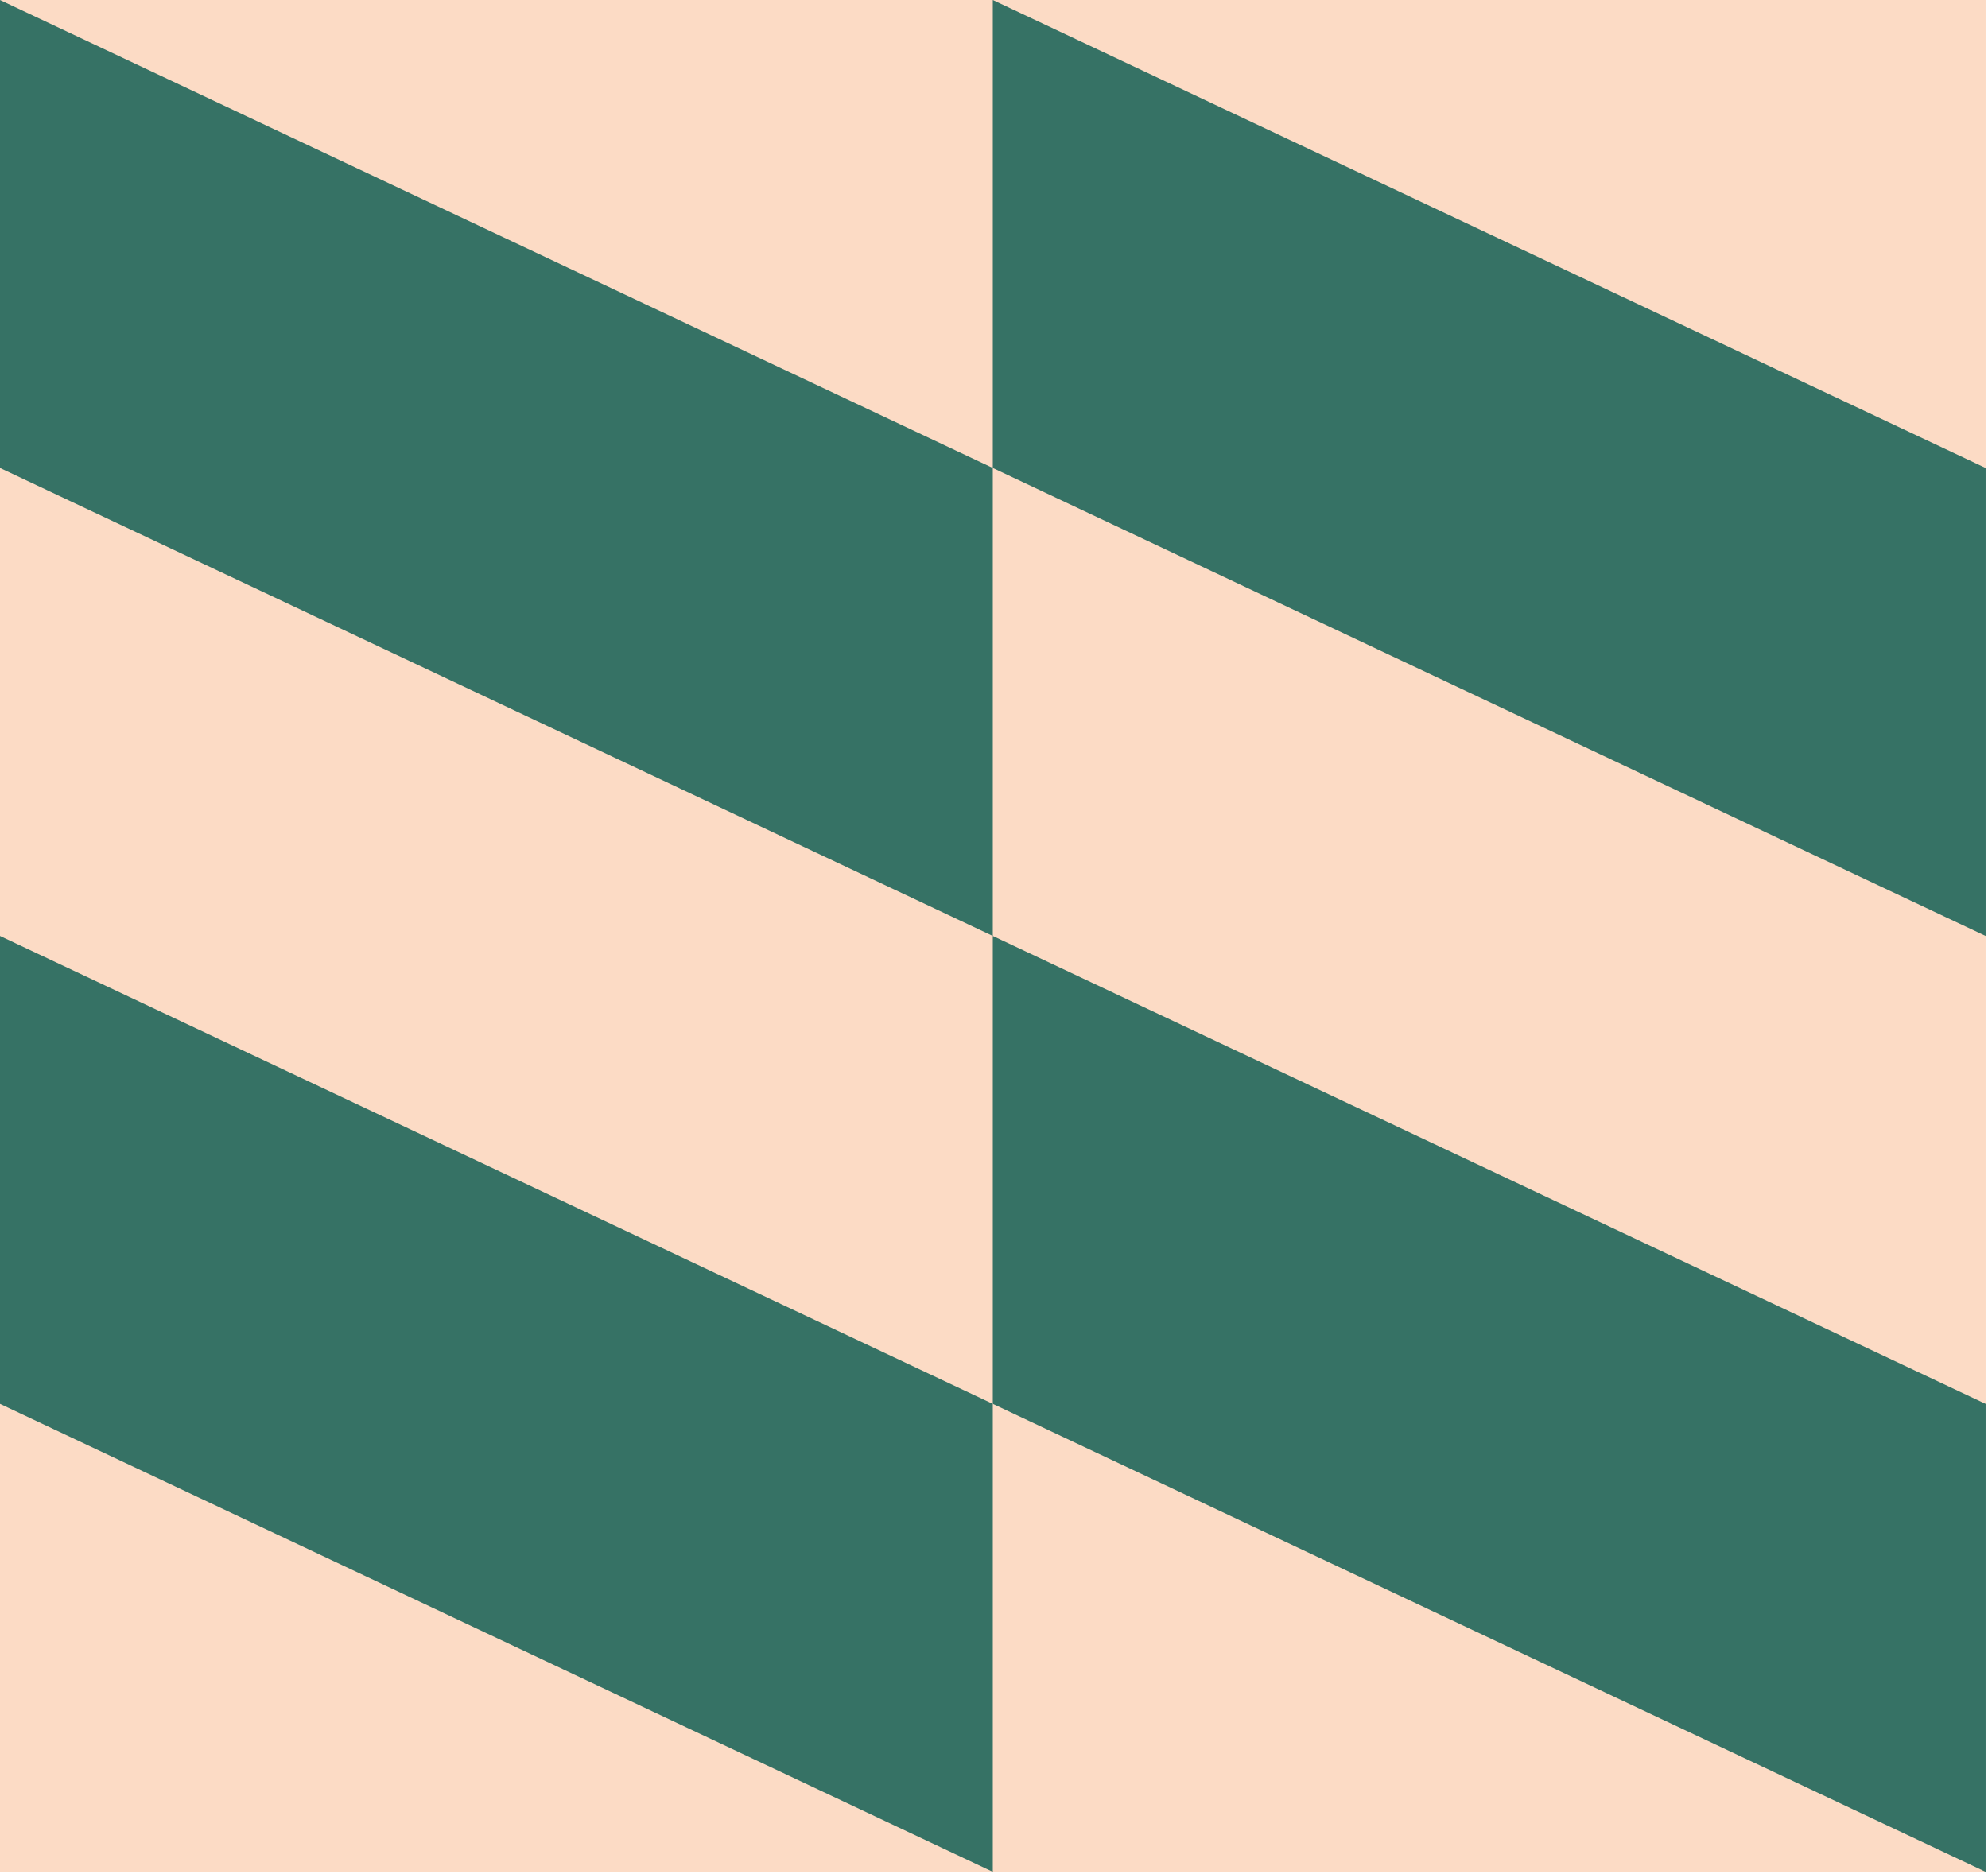
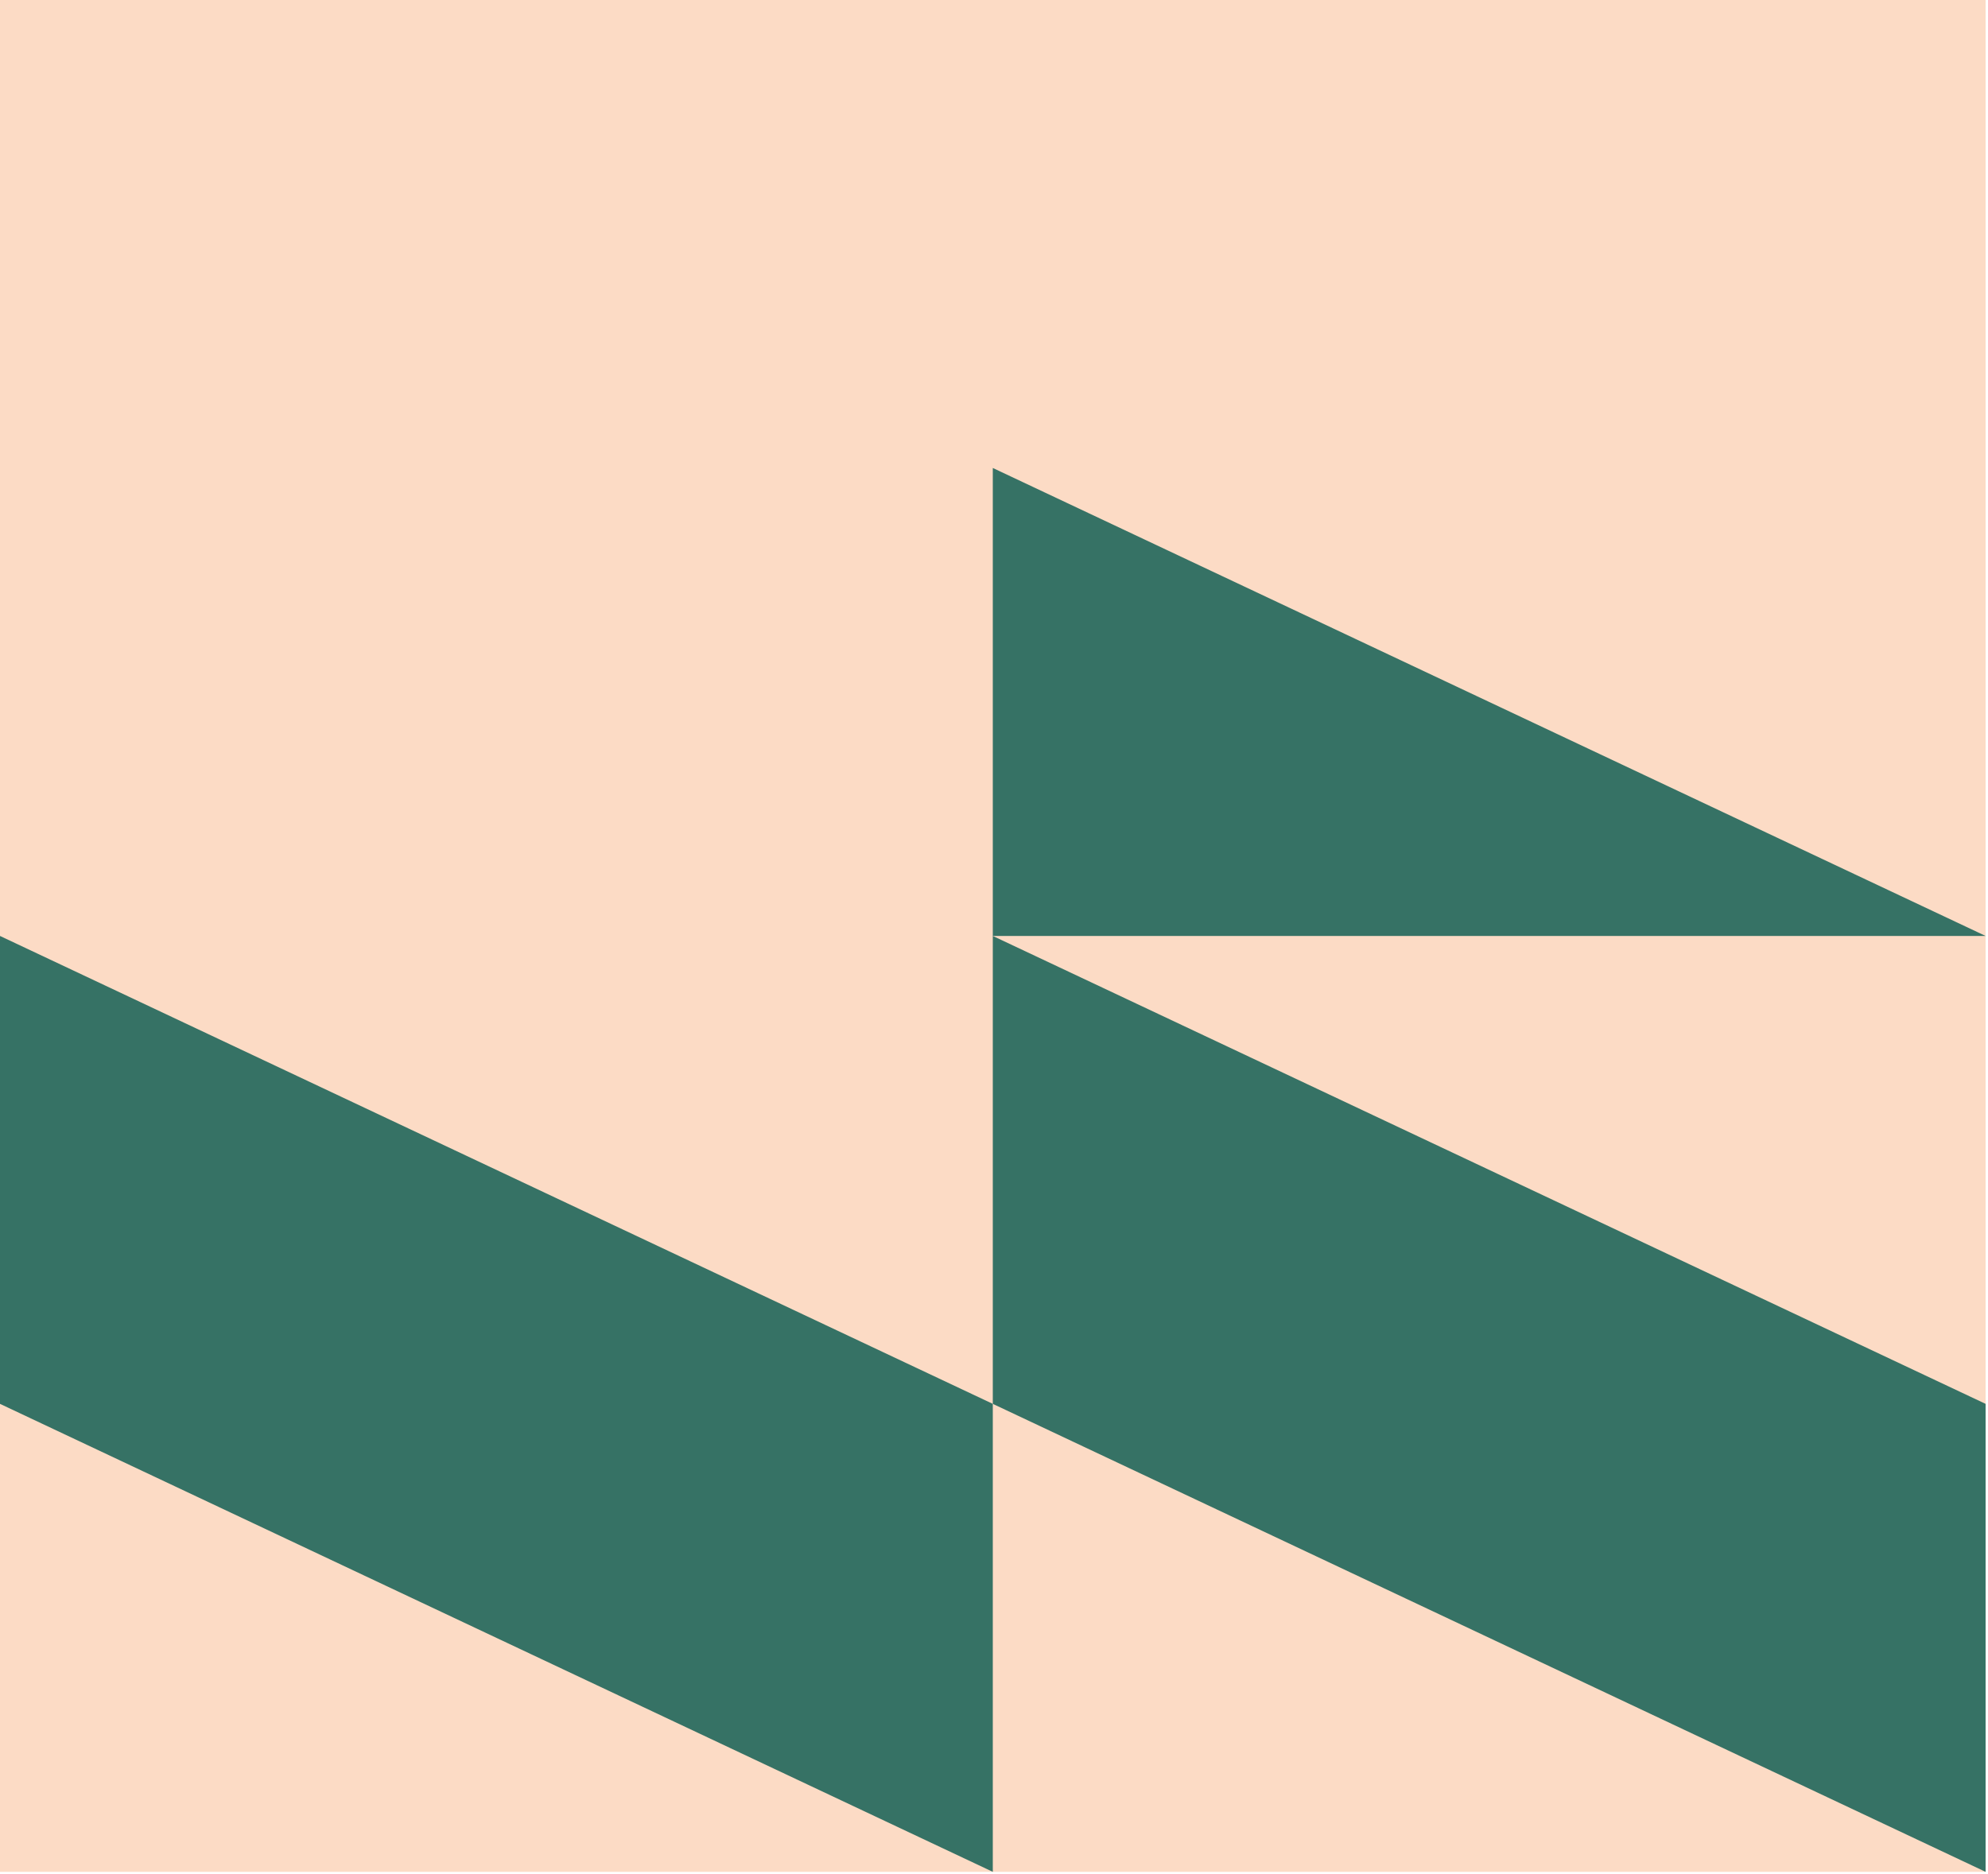
<svg xmlns="http://www.w3.org/2000/svg" width="298" height="281" viewBox="0 0 298 281" fill="none">
  <path d="M297.64 0H0V280.63H297.64V0Z" fill="#FCDBC5" />
-   <path d="M148.82 140.32L0 70.16V0L148.82 70.16V140.32Z" fill="#367265" />
-   <path d="M297.64 140.32L148.82 70.16V0L297.64 70.16V140.32Z" fill="#367265" />
+   <path d="M297.64 140.32L148.82 70.16V0V140.32Z" fill="#367265" />
  <path d="M297.64 280.63L148.82 210.47V140.32L297.64 210.47V280.63Z" fill="#367265" />
  <path d="M148.82 280.63L0 210.47V140.32L148.82 210.47V280.63Z" fill="#367265" />
</svg>